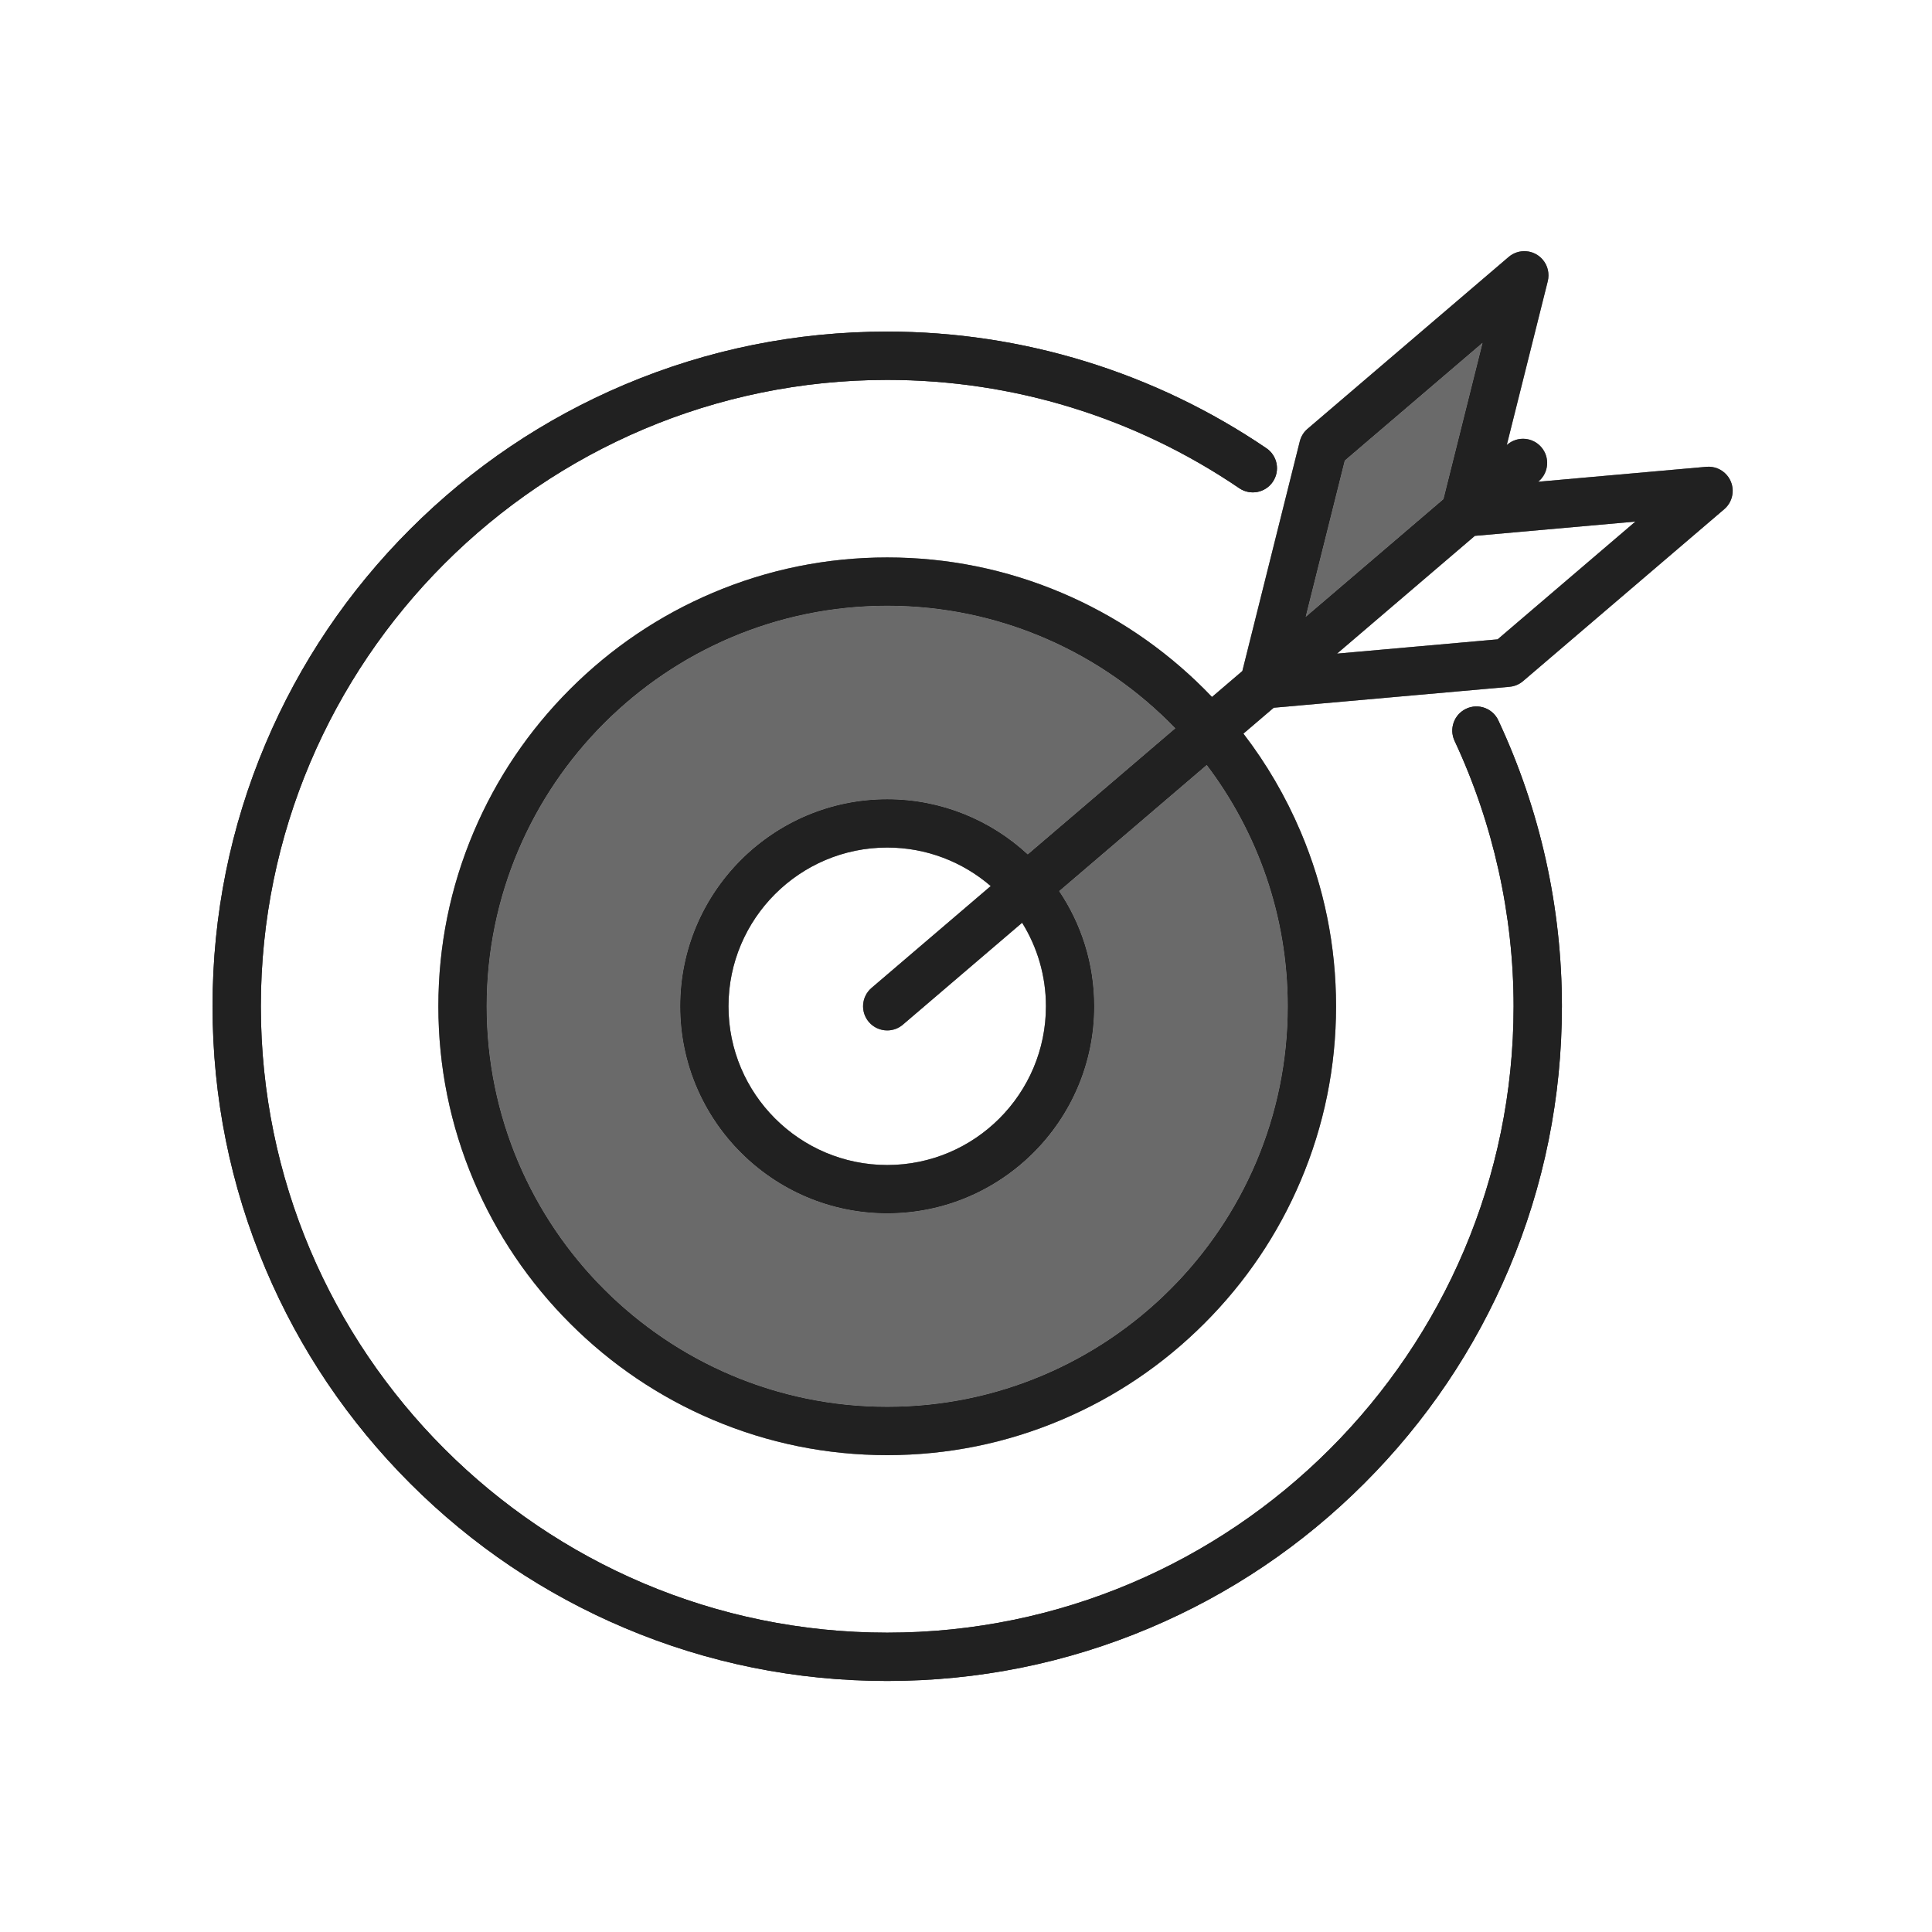
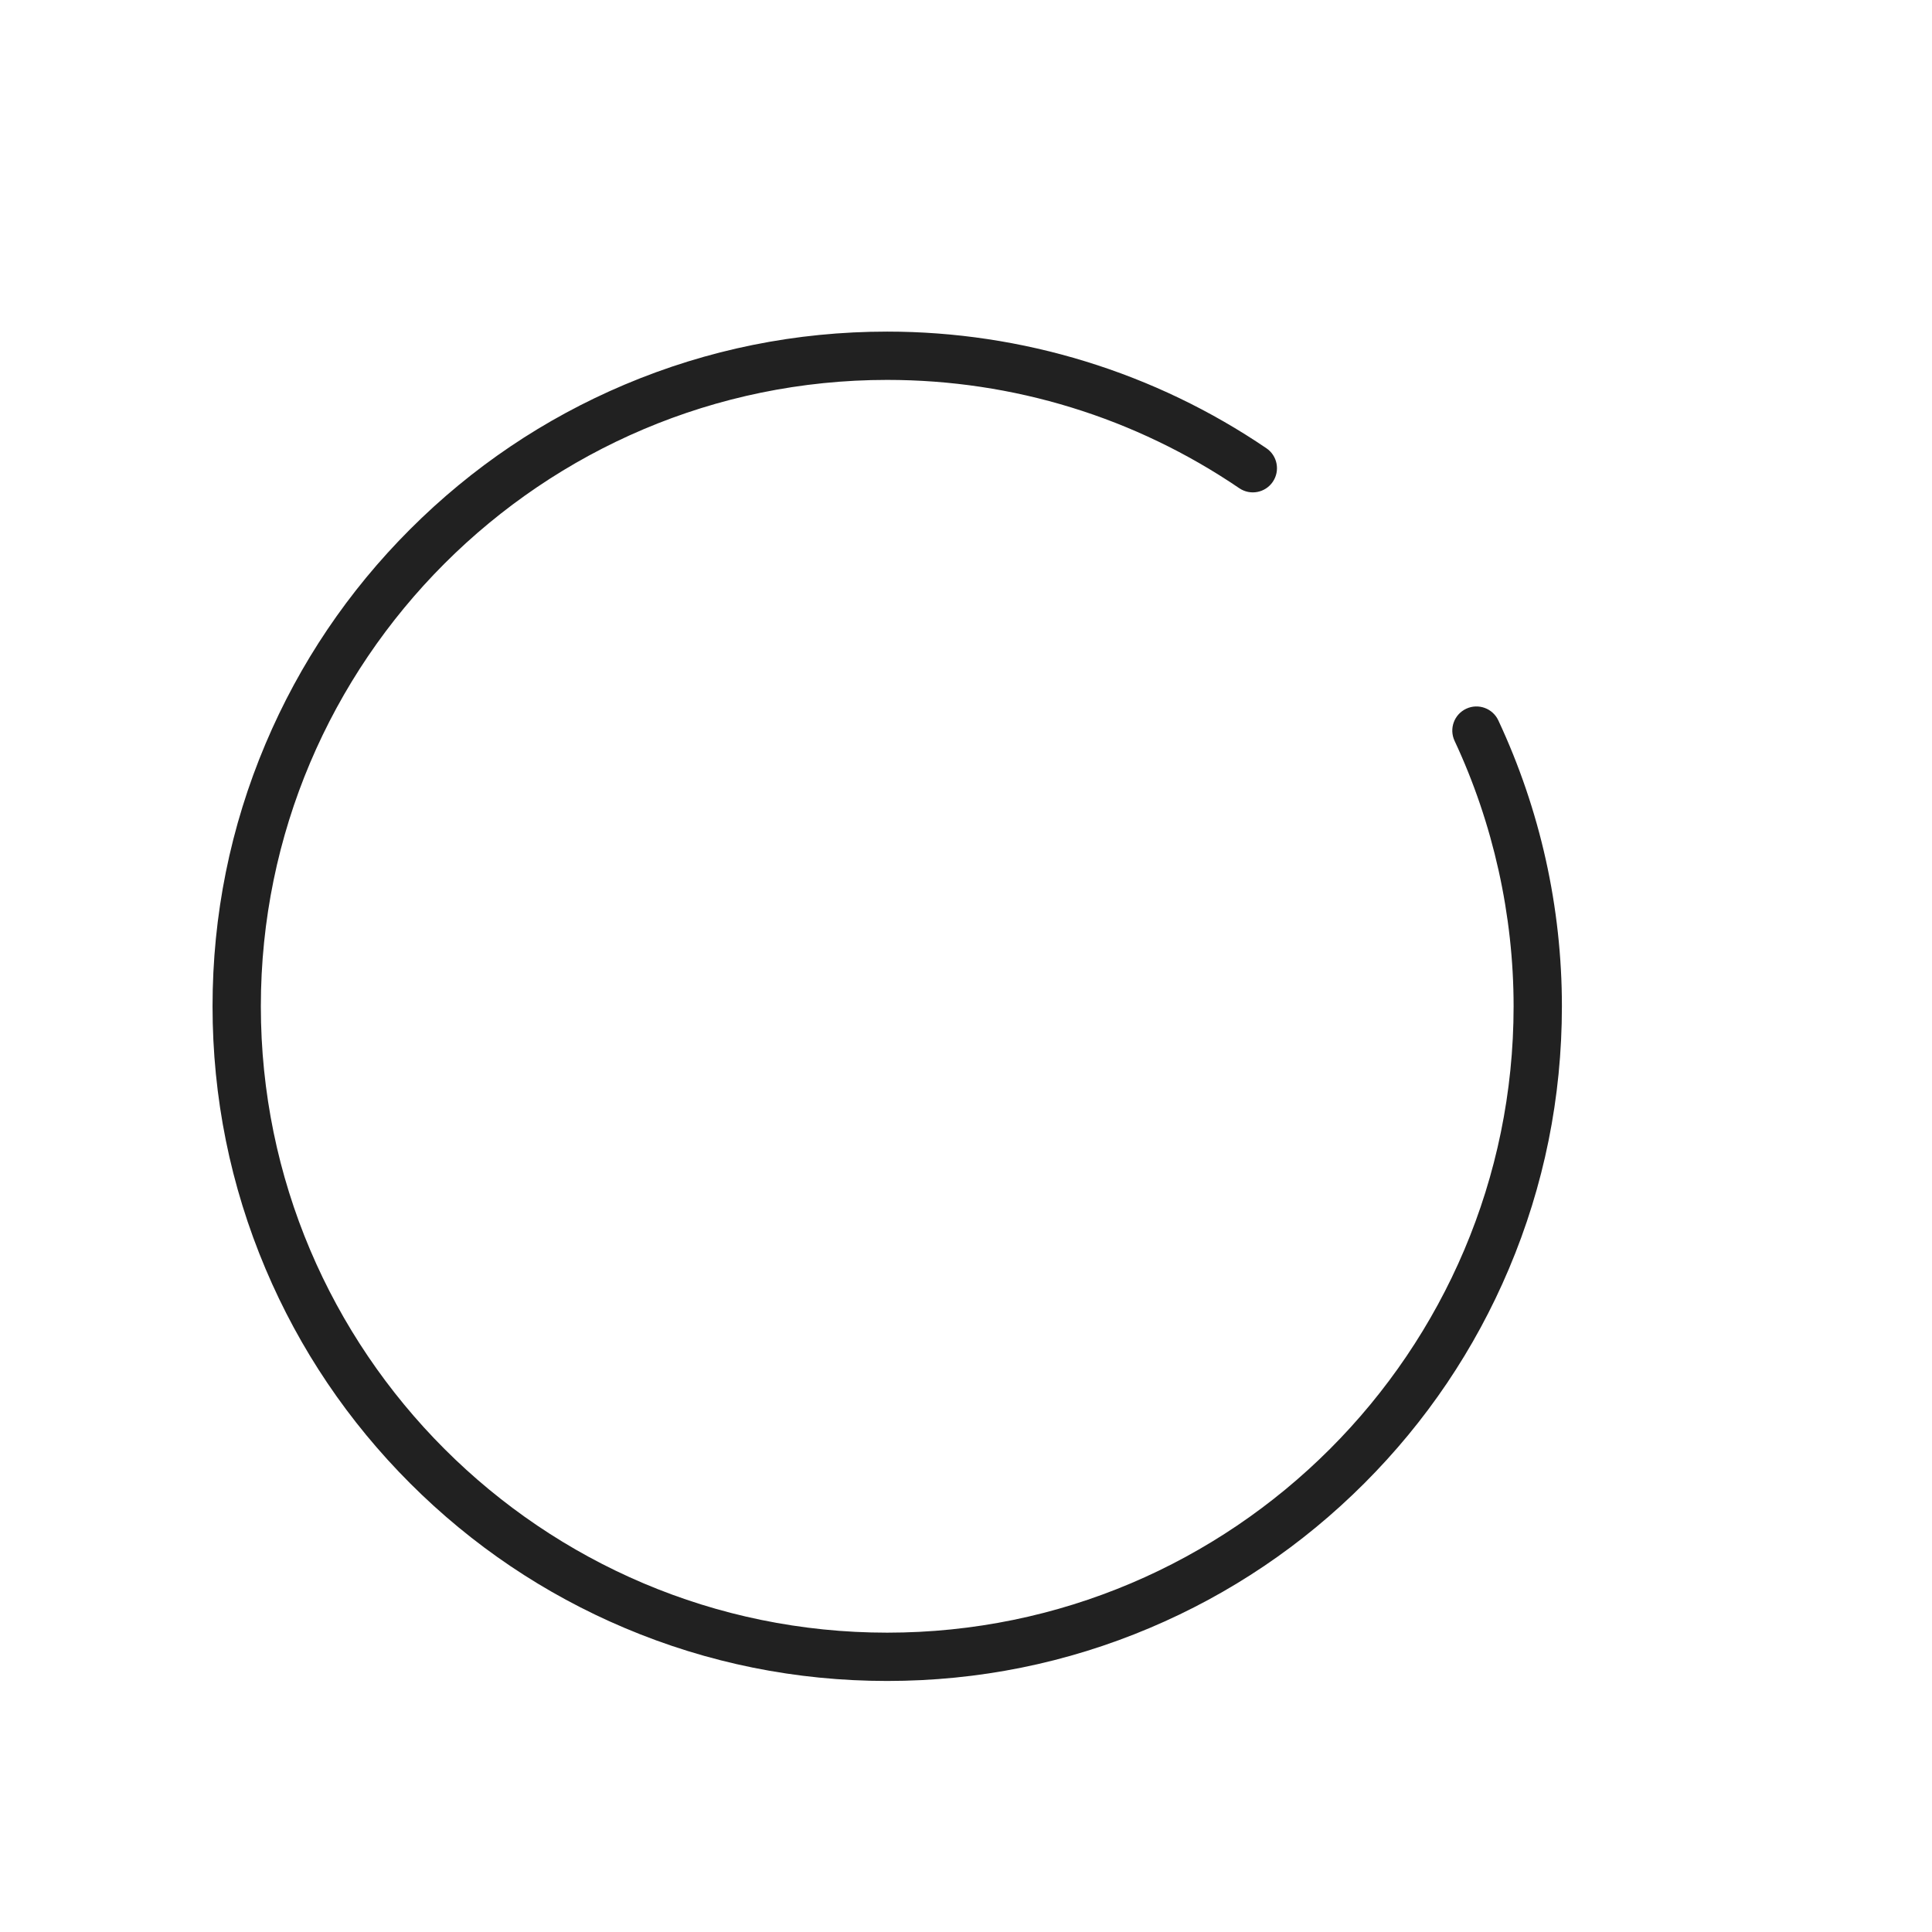
<svg xmlns="http://www.w3.org/2000/svg" width="80" height="80" viewBox="0 0 80 80" fill="none">
-   <path d="M62.042 29.829C61.808 29.329 61.213 29.113 60.713 29.347C60.212 29.581 59.997 30.176 60.231 30.677C61.83 34.094 62.675 37.895 62.675 41.668C62.675 55.97 51.039 67.605 36.738 67.605C22.436 67.605 10.801 55.97 10.801 41.668C10.801 27.366 22.436 15.731 36.738 15.731C41.957 15.731 46.998 17.282 51.315 20.215C51.772 20.526 52.394 20.407 52.704 19.95C53.014 19.493 52.896 18.871 52.439 18.561C50.134 16.995 47.615 15.785 44.951 14.966C42.288 14.147 39.525 13.731 36.738 13.731C32.967 13.731 29.308 14.47 25.863 15.927C22.536 17.334 19.549 19.348 16.983 21.914C14.418 24.479 12.404 27.467 10.997 30.794C9.54 34.238 8.801 37.897 8.801 41.668C8.801 45.439 9.54 49.098 10.997 52.543C12.404 55.87 14.418 58.857 16.983 61.423C19.549 63.988 22.536 66.002 25.863 67.409C29.308 68.867 32.967 69.605 36.738 69.605C40.509 69.605 44.168 68.866 47.612 67.409C50.939 66.002 53.927 63.988 56.492 61.423C59.058 58.857 61.072 55.87 62.479 52.543C63.936 49.098 64.675 45.439 64.675 41.668C64.675 39.632 64.451 37.592 64.009 35.604C63.567 33.616 62.905 31.674 62.042 29.829Z" fill="#212121" />
-   <path d="M71.507 19.675C71.289 19.42 70.97 19.302 70.659 19.329L63.692 19.948L63.715 19.929C64.134 19.57 64.184 18.939 63.825 18.519C63.466 18.099 62.835 18.05 62.415 18.409L62.392 18.428L64.09 11.643C64.165 11.34 64.098 11.006 63.88 10.75C63.521 10.33 62.89 10.281 62.47 10.64L54.142 17.757C53.978 17.897 53.87 18.079 53.822 18.274L51.443 27.786L50.186 28.86C50.082 28.751 49.976 28.643 49.87 28.536C48.161 26.828 46.174 25.486 43.962 24.548C41.67 23.576 39.24 23.083 36.738 23.083C34.236 23.083 31.805 23.576 29.513 24.548C27.302 25.486 25.314 26.828 23.606 28.536C21.898 30.245 20.556 32.232 19.617 34.444C18.645 36.736 18.152 39.166 18.152 41.668C18.152 44.17 18.645 46.601 19.617 48.893C20.556 51.104 21.898 53.092 23.606 54.8C25.314 56.508 27.302 57.85 29.513 58.788C31.805 59.761 34.236 60.254 36.738 60.254C39.24 60.254 41.67 59.761 43.962 58.788C46.174 57.85 48.161 56.508 49.87 54.8C51.578 53.092 52.92 51.104 53.858 48.892C54.83 46.601 55.323 44.17 55.323 41.668C55.323 39.166 54.83 36.736 53.858 34.444C53.239 32.986 52.446 31.626 51.487 30.378L52.742 29.306L62.504 28.439L62.508 28.438C62.708 28.421 62.905 28.343 63.069 28.202L71.397 21.085C71.817 20.727 71.866 20.095 71.507 19.675ZM53.323 41.668C53.323 50.813 45.883 58.253 36.738 58.253C27.592 58.253 20.152 50.813 20.152 41.668C20.152 32.523 27.592 25.083 36.738 25.083C41.416 25.083 45.649 27.031 48.667 30.158L42.557 35.379C41.027 33.963 38.982 33.095 36.738 33.095C32.011 33.095 28.165 36.941 28.165 41.668C28.165 46.395 32.011 50.241 36.738 50.241C41.465 50.241 45.31 46.395 45.31 41.668C45.31 39.904 44.775 38.263 43.858 36.899L49.968 31.677C52.073 34.458 53.323 37.92 53.323 41.668ZM43.31 41.668C43.31 45.292 40.362 48.241 36.738 48.241C33.113 48.241 30.165 45.292 30.165 41.668C30.165 38.044 33.113 35.095 36.738 35.095C38.374 35.095 39.872 35.697 41.024 36.69L36.088 40.908C35.668 41.267 35.619 41.898 35.977 42.318C36.175 42.549 36.456 42.668 36.738 42.668C36.968 42.668 37.199 42.589 37.387 42.428L42.324 38.209C42.949 39.215 43.31 40.4 43.31 41.668ZM55.684 19.07L61.39 14.194L59.77 20.669L54.065 25.545L55.684 19.07ZM62.013 26.474L55.364 27.065L61.07 22.189L67.718 21.598L62.013 26.474Z" fill="#6A6A6A" />
-   <path d="M55.684 19.07L61.39 14.194L59.77 20.669L54.065 25.545L55.684 19.07Z" fill="#6A6A6A" />
-   <path d="M53.323 41.668C53.323 50.813 45.883 58.253 36.738 58.253C27.592 58.253 20.152 50.813 20.152 41.668C20.152 32.523 27.592 25.083 36.738 25.083C41.416 25.083 45.649 27.031 48.667 30.158L42.557 35.379C41.027 33.963 38.982 33.095 36.738 33.095C32.011 33.095 28.165 36.941 28.165 41.668C28.165 46.395 32.011 50.241 36.738 50.241C41.465 50.241 45.31 46.395 45.31 41.668C45.31 39.904 44.775 38.263 43.858 36.899L49.968 31.677C52.073 34.458 53.323 37.92 53.323 41.668Z" fill="#6A6A6A" />
-   <path d="M62.042 29.829C61.808 29.329 61.213 29.113 60.713 29.347C60.212 29.581 59.997 30.176 60.231 30.677C61.83 34.094 62.675 37.895 62.675 41.668C62.675 55.97 51.039 67.605 36.738 67.605C22.436 67.605 10.801 55.97 10.801 41.668C10.801 27.366 22.436 15.731 36.738 15.731C41.957 15.731 46.998 17.282 51.315 20.215C51.772 20.526 52.394 20.407 52.704 19.95C53.014 19.493 52.896 18.871 52.439 18.561C50.134 16.995 47.615 15.785 44.951 14.966C42.288 14.147 39.525 13.731 36.738 13.731C32.967 13.731 29.308 14.47 25.863 15.927C22.536 17.334 19.549 19.348 16.983 21.914C14.418 24.479 12.404 27.467 10.997 30.794C9.54 34.238 8.801 37.897 8.801 41.668C8.801 45.439 9.54 49.098 10.997 52.543C12.404 55.87 14.418 58.857 16.983 61.423C19.549 63.988 22.536 66.002 25.863 67.409C29.308 68.867 32.967 69.605 36.738 69.605C40.509 69.605 44.168 68.866 47.612 67.409C50.939 66.002 53.927 63.988 56.492 61.423C59.058 58.857 61.072 55.87 62.479 52.543C63.936 49.098 64.675 45.439 64.675 41.668C64.675 39.632 64.451 37.592 64.009 35.604C63.567 33.616 62.905 31.674 62.042 29.829Z" fill="#212121" />
-   <path d="M71.507 19.675C71.289 19.42 70.97 19.302 70.659 19.329L70.659 19.329L63.692 19.948L63.715 19.929C64.134 19.57 64.184 18.939 63.825 18.519C63.466 18.099 62.835 18.05 62.415 18.409L62.392 18.428L64.09 11.643H64.09C64.165 11.34 64.098 11.006 63.88 10.75C63.521 10.33 62.89 10.281 62.47 10.64L54.142 17.757C53.978 17.897 53.87 18.079 53.822 18.274L53.822 18.274L51.443 27.786L50.186 28.86C50.082 28.751 49.976 28.643 49.87 28.536C48.161 26.828 46.174 25.486 43.962 24.548C41.67 23.576 39.24 23.083 36.738 23.083C34.236 23.083 31.805 23.576 29.513 24.548C27.302 25.486 25.314 26.828 23.606 28.536C21.898 30.245 20.556 32.232 19.617 34.444C18.645 36.736 18.152 39.166 18.152 41.668C18.152 44.17 18.645 46.601 19.617 48.893C20.556 51.104 21.898 53.092 23.606 54.8C25.314 56.508 27.302 57.85 29.513 58.788C31.805 59.761 34.236 60.254 36.738 60.254C39.24 60.254 41.67 59.761 43.962 58.788C46.174 57.85 48.161 56.508 49.87 54.8C51.578 53.092 52.92 51.104 53.858 48.892C54.83 46.601 55.323 44.17 55.323 41.668C55.323 39.166 54.83 36.736 53.858 34.444C53.239 32.986 52.446 31.626 51.487 30.378L52.742 29.306L62.504 28.439C62.505 28.439 62.507 28.438 62.508 28.438C62.708 28.421 62.905 28.343 63.069 28.202L71.397 21.085C71.817 20.727 71.866 20.095 71.507 19.675ZM53.323 41.668C53.323 50.813 45.883 58.253 36.738 58.253C27.592 58.253 20.152 50.813 20.152 41.668C20.152 32.523 27.592 25.083 36.738 25.083C41.416 25.083 45.649 27.031 48.667 30.158L42.557 35.379C41.027 33.963 38.982 33.095 36.738 33.095C32.011 33.095 28.165 36.941 28.165 41.668C28.165 46.395 32.011 50.241 36.738 50.241C41.465 50.241 45.31 46.395 45.31 41.668C45.31 39.904 44.775 38.263 43.858 36.899L49.968 31.677C52.073 34.458 53.323 37.92 53.323 41.668ZM43.31 41.668C43.31 45.292 40.362 48.241 36.738 48.241C33.113 48.241 30.165 45.292 30.165 41.668C30.165 38.044 33.113 35.095 36.738 35.095C38.374 35.095 39.872 35.697 41.024 36.69L36.088 40.908C35.668 41.267 35.619 41.898 35.977 42.318C36.175 42.549 36.456 42.668 36.738 42.668C36.968 42.668 37.199 42.589 37.387 42.428L42.324 38.209C42.949 39.215 43.31 40.4 43.31 41.668ZM55.684 19.07L61.39 14.194L59.77 20.669L54.065 25.545L55.684 19.07ZM62.013 26.474L55.364 27.065L61.07 22.189L67.718 21.598L62.013 26.474Z" fill="#212121" />
+   <path d="M62.042 29.829C61.808 29.329 61.213 29.113 60.713 29.347C60.212 29.581 59.997 30.176 60.231 30.677C61.83 34.094 62.675 37.895 62.675 41.668C62.675 55.97 51.039 67.605 36.738 67.605C22.436 67.605 10.801 55.97 10.801 41.668C10.801 27.366 22.436 15.731 36.738 15.731C41.957 15.731 46.998 17.282 51.315 20.215C51.772 20.526 52.394 20.407 52.704 19.95C53.014 19.493 52.896 18.871 52.439 18.561C50.134 16.995 47.615 15.785 44.951 14.966C42.288 14.147 39.525 13.731 36.738 13.731C32.967 13.731 29.308 14.47 25.863 15.927C22.536 17.334 19.549 19.348 16.983 21.914C14.418 24.479 12.404 27.467 10.997 30.794C9.54 34.238 8.801 37.897 8.801 41.668C8.801 45.439 9.54 49.098 10.997 52.543C12.404 55.87 14.418 58.857 16.983 61.423C19.549 63.988 22.536 66.002 25.863 67.409C29.308 68.867 32.967 69.605 36.738 69.605C40.509 69.605 44.168 68.866 47.612 67.409C50.939 66.002 53.927 63.988 56.492 61.423C59.058 58.857 61.072 55.87 62.479 52.543C63.936 49.098 64.675 45.439 64.675 41.668C64.675 39.632 64.451 37.592 64.009 35.604C63.567 33.616 62.905 31.674 62.042 29.829" fill="#212121" />
</svg>